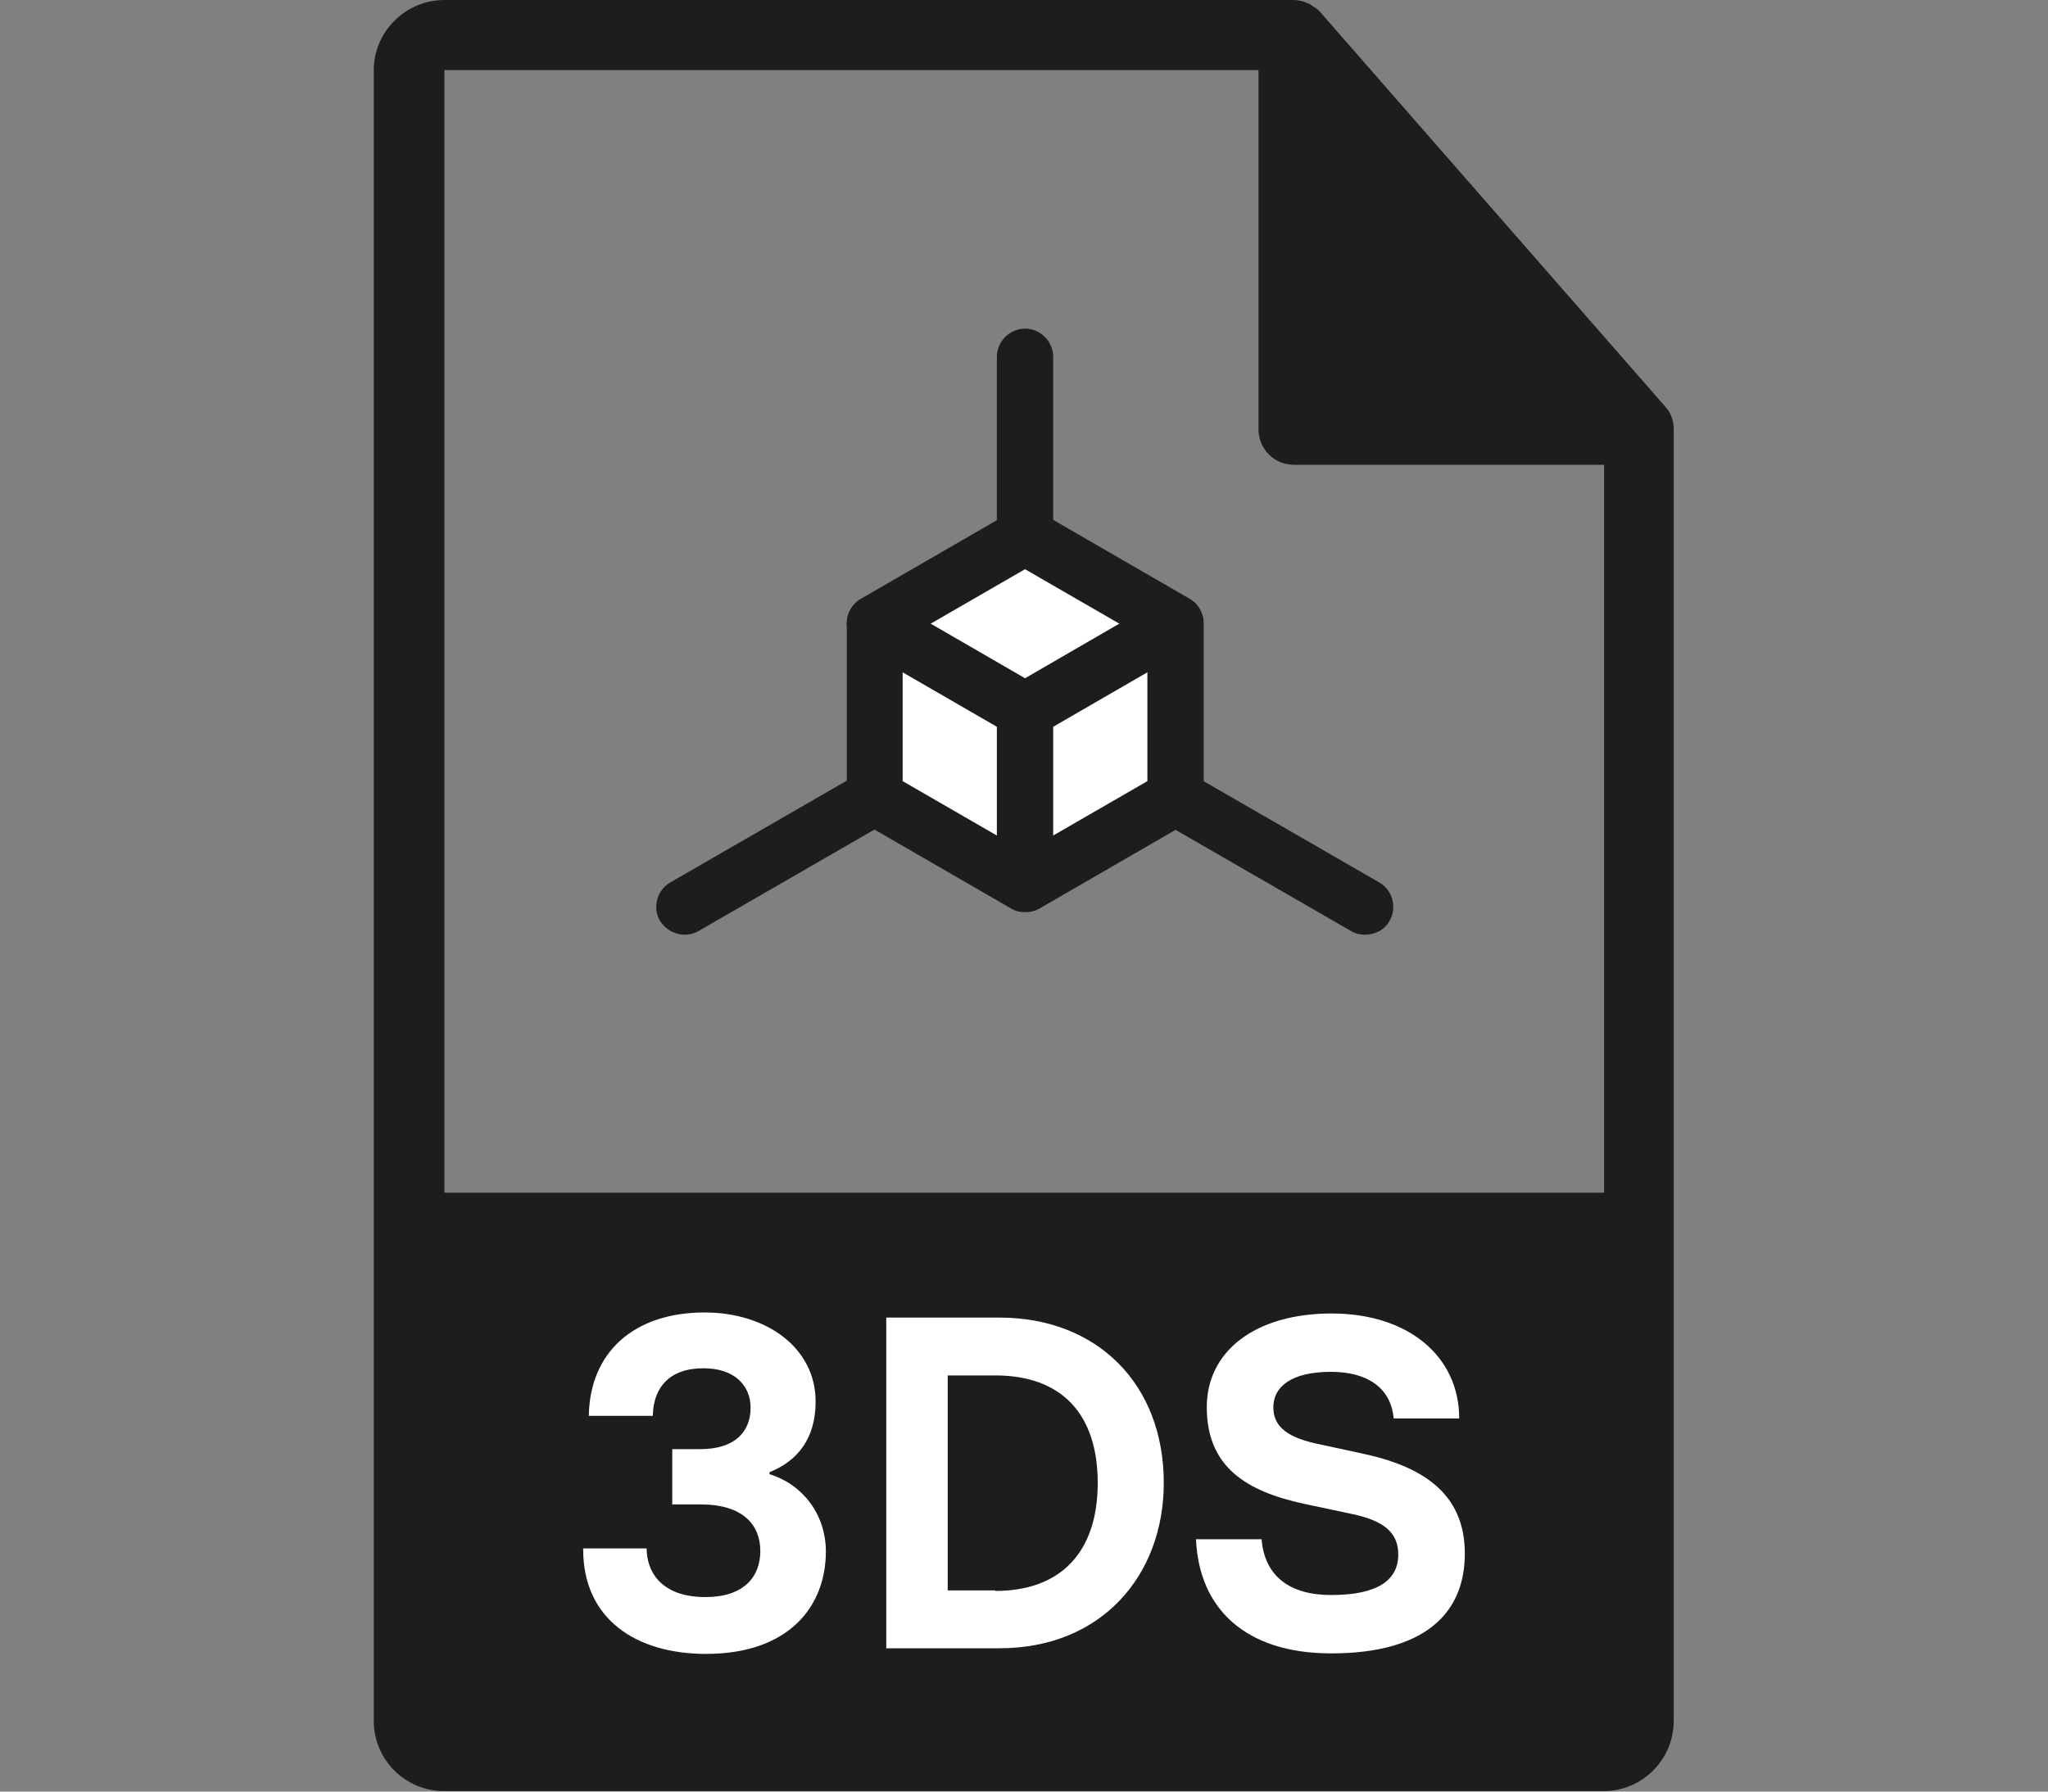
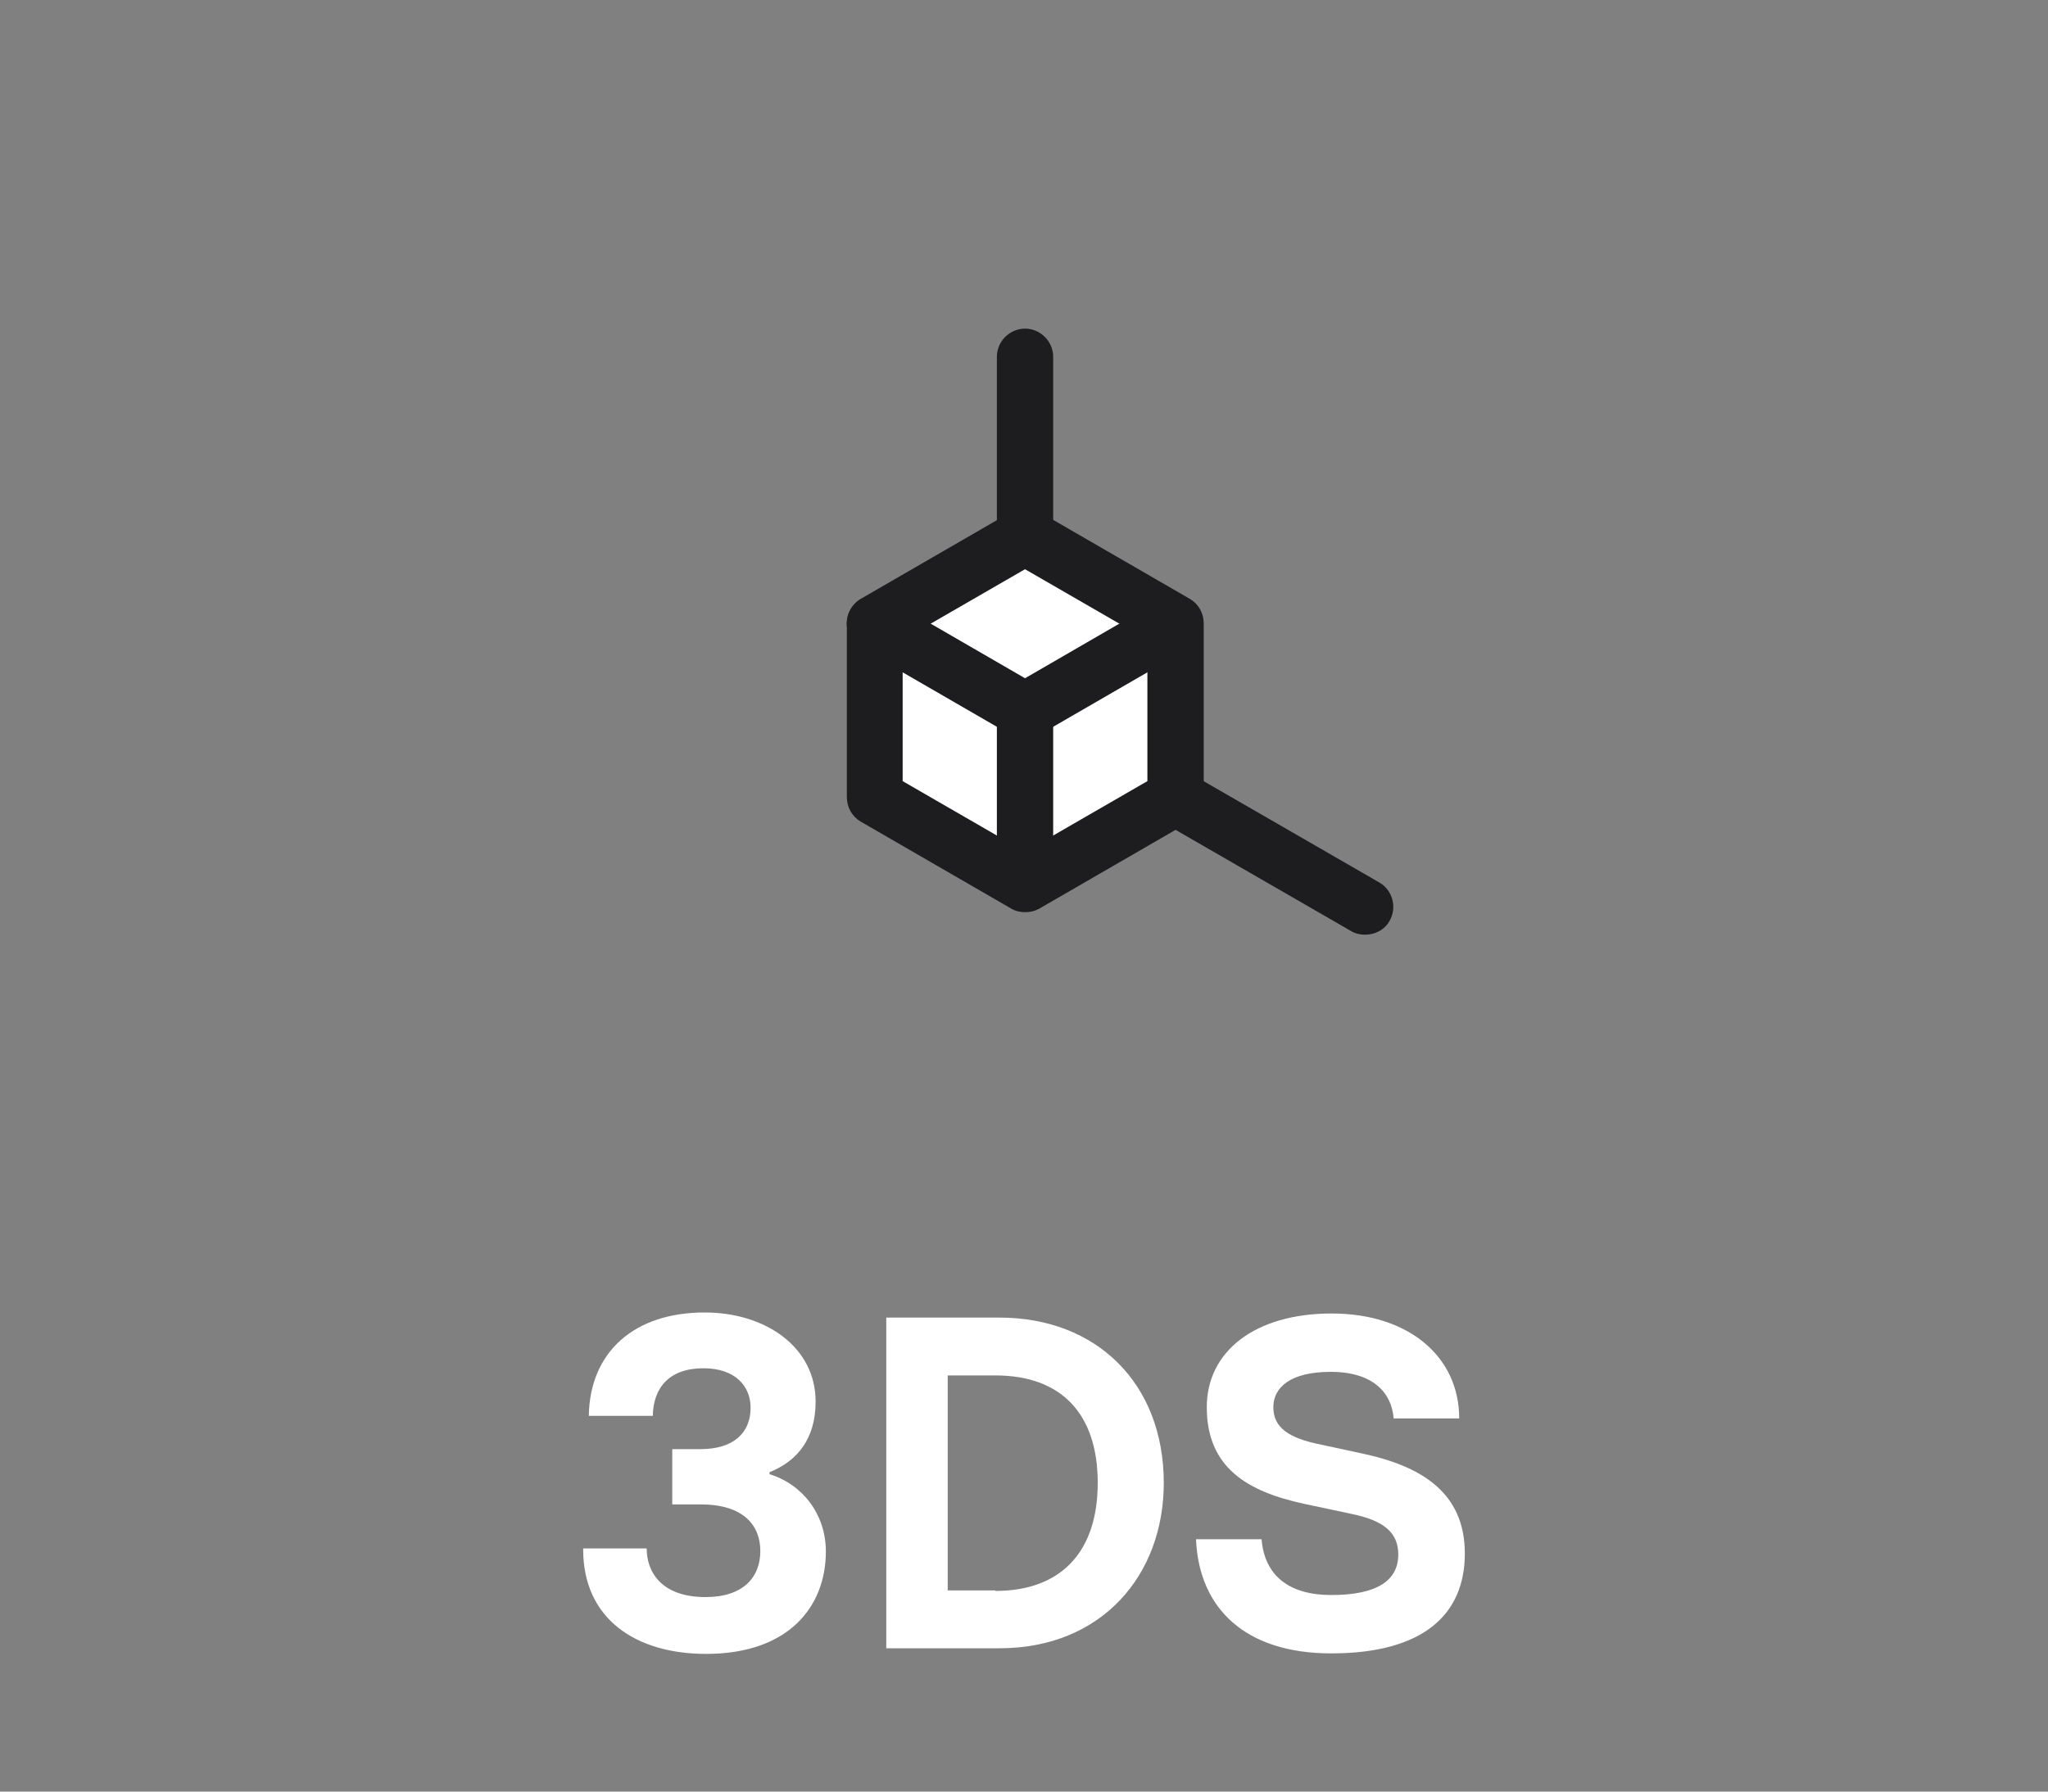
<svg xmlns="http://www.w3.org/2000/svg" id="Ebene_1" data-name="Ebene 1" viewBox="0 0 40 35">
  <rect x="0" y="0" width="40" height="35" fill="#808080" stroke="none" />
  <defs>
    <style>
      .cls-1 {
        fill: #fff;
      }

      .cls-2 {
        fill: #1d1d1f;
      }
    </style>
  </defs>
-   <path class="cls-2" d="M32.69,8.39c0-.16-.05-.32-.16-.44L25.78.23s0,0,0,0c-.04-.05-.09-.08-.14-.11-.01,0-.03-.02-.04-.03-.04-.02-.09-.04-.14-.06-.01,0-.02,0-.04-.01-.05-.01-.1-.02-.16-.02H8.68C7.92,0,7.3.62,7.3,1.37v32.25c0,.76.62,1.37,1.37,1.37h22.65c.76,0,1.37-.62,1.37-1.37V8.46s0-.05,0-.08ZM8.68,23.31V1.37h15.9v7.02c0,.38.31.69.69.69h6.06v14.22s-22.65,0-22.65,0Z" />
  <g>
    <path class="cls-1" d="M11.39,30.25h1.24c0,.45.28.95,1.15.95.74,0,1.07-.39,1.07-.9s-.34-.91-1.16-.91h-.56v-1.08h.55c.65,0,.98-.32.98-.81,0-.42-.3-.77-.92-.77-.67,0-.98.38-.99.93h-1.25c.02-1.26.9-2.02,2.26-2.02,1.21,0,2.17.69,2.17,1.74,0,.72-.35,1.16-.9,1.38v.04c.63.19,1.1.77,1.1,1.51,0,1.07-.72,2-2.34,2-1.38,0-2.4-.69-2.4-2.04Z" />
    <path class="cls-1" d="M17.31,25.74h2.21c1.9,0,3.21,1.29,3.21,3.23,0,1.8-1.21,3.23-3.21,3.23h-2.21v-6.47ZM19.44,31.08c1.28,0,2-.76,2-2.11s-.71-2.1-2-2.1h-.93v4.2h.93Z" />
    <path class="cls-1" d="M23.36,30.07h1.28c.06.73.56,1.09,1.36,1.09.92,0,1.31-.3,1.31-.79,0-.43-.28-.66-.89-.79l-.94-.2c-1.12-.24-1.91-.71-1.91-1.89,0-1.09.94-1.83,2.44-1.83s2.49.84,2.49,2.05h-1.28c-.04-.5-.4-.91-1.23-.91-.78,0-1.12.3-1.12.69,0,.33.2.57.83.71l.88.19c1.2.25,2.03.78,2.03,1.96s-.8,1.95-2.61,1.95c-1.68,0-2.58-.88-2.64-2.22Z" />
  </g>
  <g>
    <g>
      <polygon class="cls-1" points="22.95 15.57 22.95 12.18 20.02 10.49 17.08 12.18 17.08 15.57 20.02 17.27 22.95 15.57" />
      <polygon class="cls-1" points="20.02 10.49 20.02 17.27 20.02 17.27 22.95 15.57 22.95 12.18 20.02 10.49 20.02 10.49" />
      <polygon class="cls-1" points="20.02 13.88 22.95 12.18 22.95 12.18 20.02 10.49 17.08 12.18 20.02 13.88" />
    </g>
    <g>
      <path class="cls-2" d="M20.02,17.82c-.09,0-.19-.02-.27-.07l-2.94-1.7c-.17-.1-.27-.28-.27-.48v-3.39c0-.2.1-.38.27-.48l2.94-1.7c.17-.1.38-.1.55,0l2.94,1.7c.17.1.27.28.27.48v3.39c0,.2-.1.38-.27.48l-2.94,1.7c-.09.05-.18.07-.27.07ZM17.63,15.26l2.39,1.38,2.39-1.38v-2.76l-2.39-1.38-2.39,1.38v2.76ZM22.95,15.57h0,0Z" />
      <path class="cls-2" d="M20.02,14.43c-.09,0-.19-.02-.27-.07l-2.94-1.7c-.26-.15-.35-.49-.2-.75s.49-.35.75-.2l2.66,1.54,2.66-1.54c.26-.15.6-.06.75.2.15.26.06.6-.2.75l-2.94,1.7c-.09.05-.18.07-.27.07Z" />
-       <path class="cls-2" d="M13.37,18.26c-.19,0-.37-.1-.48-.27-.15-.26-.06-.6.2-.75l3.71-2.14c.26-.15.6-.06.75.2.15.26.06.6-.2.75l-3.71,2.14c-.09.05-.18.07-.27.07Z" />
      <path class="cls-2" d="M26.66,18.26c-.09,0-.19-.02-.27-.07l-3.71-2.14c-.26-.15-.35-.49-.2-.75.15-.26.49-.35.75-.2l3.71,2.14c.26.15.35.49.2.75-.1.18-.29.27-.48.27Z" />
      <path class="cls-2" d="M20.02,11.04c-.3,0-.55-.25-.55-.55v-3.52c0-.3.25-.55.55-.55s.55.25.55.55v3.52c0,.3-.25.55-.55.55Z" />
      <path class="cls-2" d="M20.02,17.5c-.3,0-.55-.25-.55-.55v-2.94c0-.3.25-.55.55-.55s.55.25.55.55v2.94c0,.3-.25.55-.55.55Z" />
    </g>
  </g>
</svg>